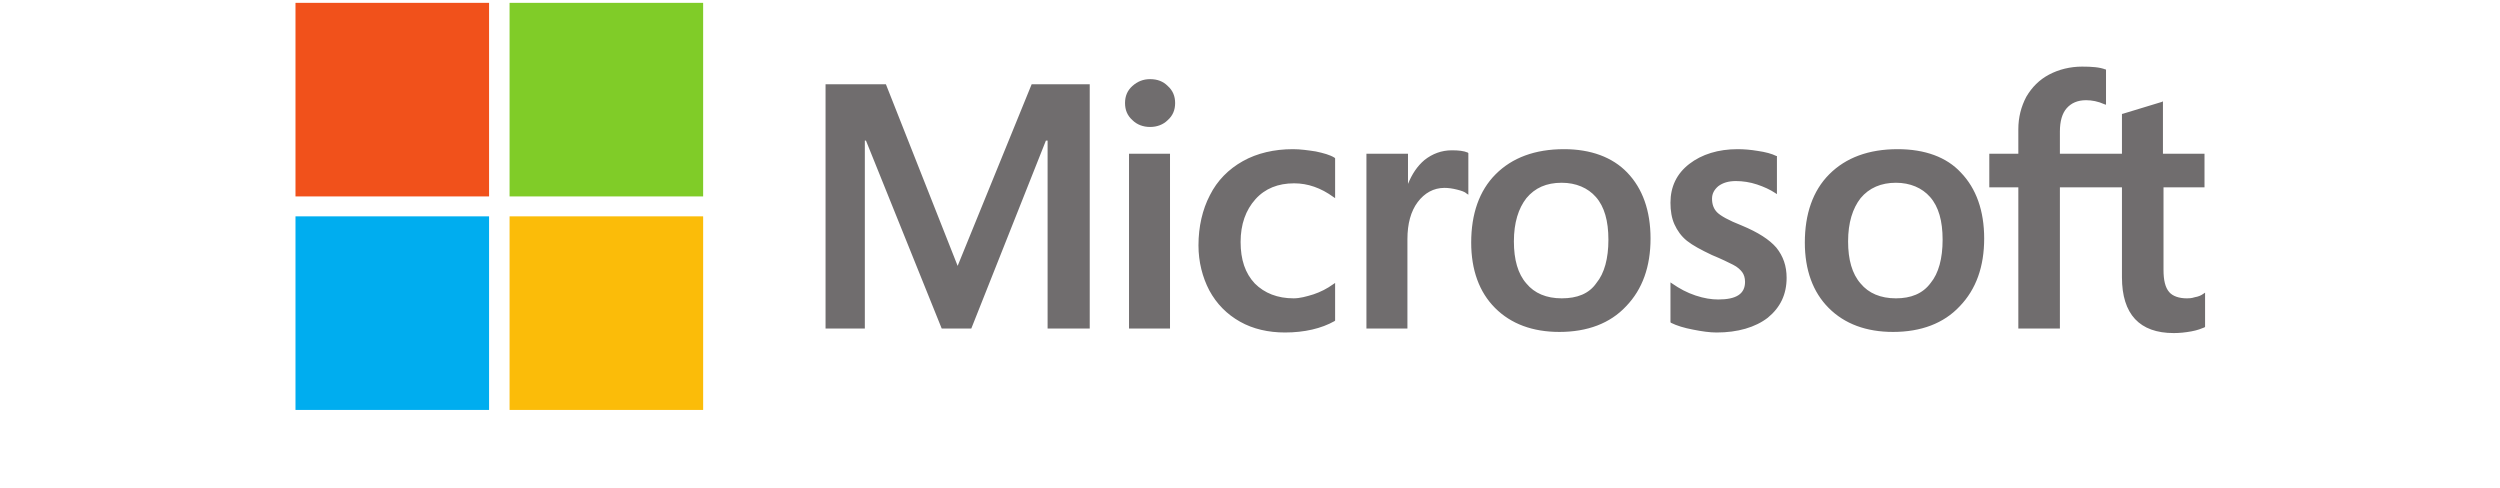
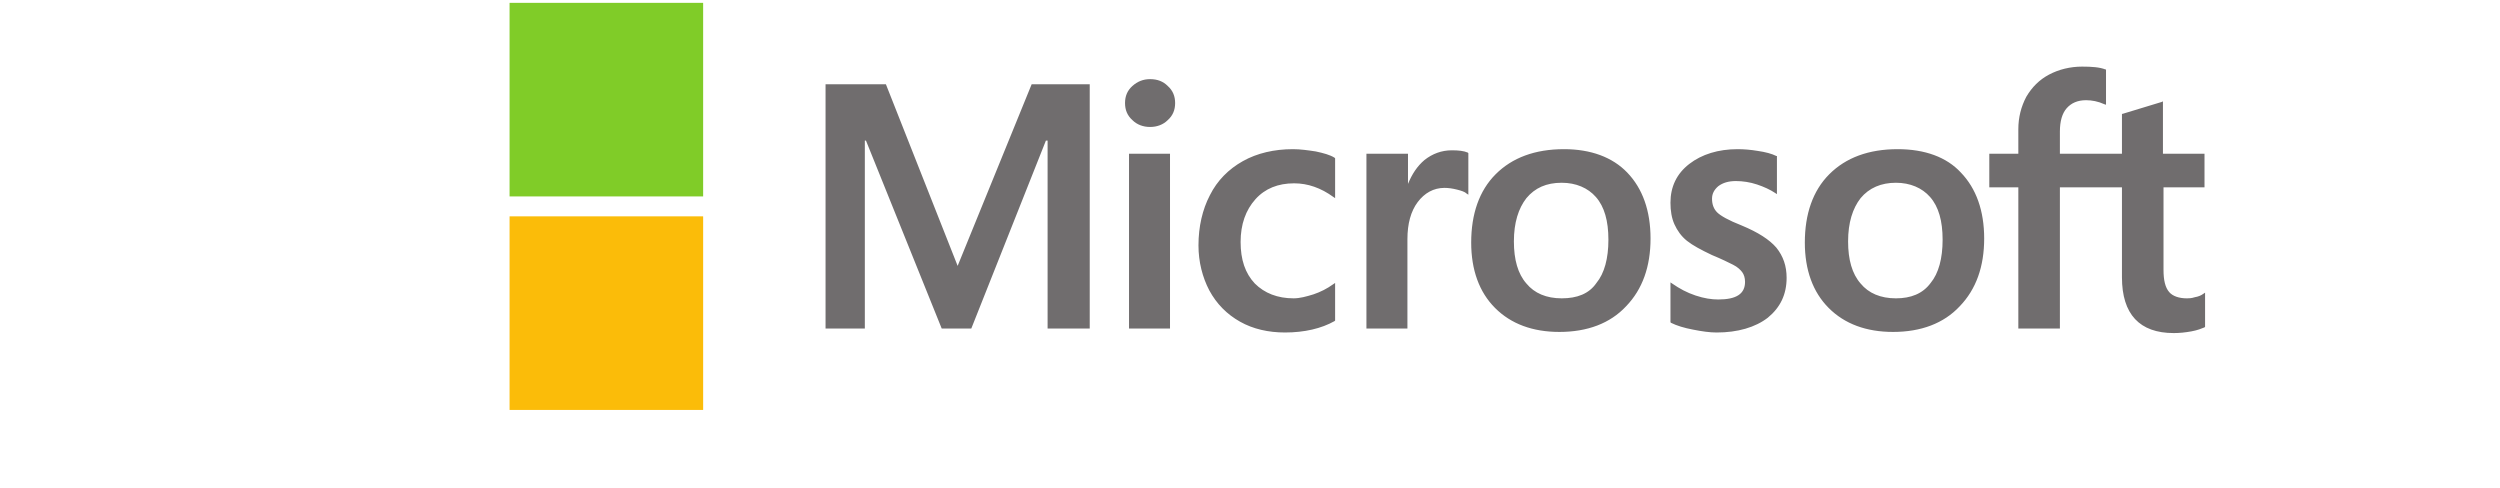
<svg xmlns="http://www.w3.org/2000/svg" id="Layer_1" x="0px" y="0px" viewBox="0 0 439.1 85.8" style="enable-background:new 0 0 439.1 85.8;" xml:space="preserve">
  <style type="text/css">	.st0{fill:#706D6E;}	.st1{fill:#F1511B;}	.st2{fill:#80CC28;}	.st3{fill:#00ADEF;}	.st4{fill:#FBBC09;}</style>
  <g>
    <path class="st0" d="M387.2,32.9V27h-7.3v-9.2l-0.2,0.1l-6.9,2.1l-0.1,0V27h-10.9v-3.9c0-1.8,0.4-3.2,1.2-4.1  c0.8-0.9,1.9-1.4,3.4-1.4c1,0,2.1,0.2,3.2,0.7l0.3,0.1v-6.2l-0.1,0c-1-0.4-2.4-0.5-4.1-0.5c-2.1,0-4.1,0.5-5.8,1.4  c-1.7,0.9-3,2.2-4,3.9c-0.9,1.7-1.4,3.6-1.4,5.7V27h-5.1v5.9h5.1v24.8h7.3V32.9h10.9v15.8c0,6.5,3.1,9.8,9.1,9.8c1,0,2-0.1,3.1-0.3  c1.1-0.2,1.8-0.5,2.3-0.7l0.1-0.1v-6l-0.3,0.2c-0.4,0.3-0.9,0.5-1.5,0.6c-0.6,0.2-1.1,0.2-1.4,0.2c-1.4,0-2.5-0.4-3.1-1.1  c-0.7-0.8-1-2.1-1-3.9V32.9H387.2L387.2,32.9z M333,52.4c-2.7,0-4.8-0.9-6.2-2.6c-1.5-1.7-2.2-4.2-2.2-7.4c0-3.3,0.8-5.8,2.2-7.6  c1.5-1.8,3.6-2.7,6.2-2.7c2.5,0,4.6,0.9,6,2.5c1.5,1.7,2.2,4.2,2.2,7.5c0,3.3-0.7,5.9-2.1,7.6C337.7,51.6,335.6,52.4,333,52.4   M333.3,26.2c-5.1,0-9.1,1.5-12,4.4c-2.9,2.9-4.3,7-4.3,12c0,4.8,1.4,8.7,4.2,11.5c2.8,2.8,6.6,4.2,11.3,4.2  c4.9,0,8.9-1.5,11.7-4.5c2.9-3,4.3-7,4.3-11.9c0-4.9-1.4-8.8-4.1-11.6C341.9,27.6,338.1,26.2,333.3,26.2 M305.2,26.2  c-3.4,0-6.3,0.9-8.5,2.6c-2.2,1.7-3.3,4-3.3,6.8c0,1.4,0.2,2.7,0.7,3.8c0.5,1.1,1.2,2.1,2.2,2.9c1,0.8,2.5,1.6,4.4,2.5  c1.7,0.7,2.9,1.3,3.7,1.7c0.8,0.4,1.3,0.9,1.6,1.3c0.3,0.4,0.5,1,0.5,1.7c0,2.1-1.5,3.1-4.7,3.1c-1.2,0-2.5-0.2-4-0.7  c-1.5-0.5-2.8-1.2-4.1-2.1l-0.3-0.2v7l0.1,0.1c1,0.5,2.3,0.9,3.9,1.2c1.5,0.3,2.9,0.5,4.1,0.5c3.7,0,6.8-0.9,9-2.6  c2.2-1.8,3.3-4.1,3.3-7c0-2.1-0.6-3.8-1.8-5.3c-1.2-1.4-3.2-2.7-6.1-3.9c-2.3-0.9-3.7-1.7-4.3-2.3c-0.6-0.6-0.9-1.4-0.9-2.4  c0-0.9,0.4-1.6,1.1-2.2c0.8-0.6,1.8-0.9,3.1-0.9c1.2,0,2.5,0.2,3.7,0.6c1.2,0.4,2.3,0.9,3.2,1.5l0.3,0.2v-6.7l-0.1,0  c-0.8-0.4-1.9-0.7-3.3-0.9C307.5,26.3,306.3,26.2,305.2,26.2 M274.3,52.4c-2.7,0-4.8-0.9-6.2-2.6c-1.5-1.7-2.2-4.2-2.2-7.4  c0-3.3,0.8-5.8,2.2-7.6c1.5-1.8,3.5-2.7,6.2-2.7c2.5,0,4.6,0.9,6,2.5c1.5,1.7,2.2,4.2,2.2,7.5c0,3.3-0.7,5.9-2.1,7.6  C279.1,51.6,277,52.4,274.3,52.4 M274.7,26.2c-5.1,0-9.1,1.5-12,4.4c-2.9,2.9-4.3,7-4.3,12c0,4.8,1.4,8.7,4.2,11.5  c2.8,2.8,6.6,4.2,11.3,4.2c4.9,0,8.9-1.5,11.7-4.5c2.9-3,4.3-7,4.3-11.9c0-4.9-1.4-8.8-4.1-11.6C283.2,27.6,279.4,26.2,274.7,26.2   M247.3,32.3V27H240v30.7h7.2V42c0-2.7,0.6-4.9,1.8-6.5c1.2-1.6,2.8-2.5,4.7-2.5c0.7,0,1.4,0.1,2.2,0.3c0.8,0.2,1.4,0.4,1.7,0.7  l0.3,0.2v-7.3l-0.1-0.1c-0.7-0.3-1.6-0.4-2.8-0.4c-1.8,0-3.4,0.6-4.8,1.7C248.9,29.2,248,30.6,247.3,32.3L247.3,32.3z M227.1,26.2  c-3.3,0-6.3,0.7-8.8,2.1c-2.5,1.4-4.5,3.4-5.8,6c-1.3,2.5-2,5.5-2,8.8c0,2.9,0.7,5.6,1.9,7.9c1.3,2.4,3.1,4.2,5.4,5.5  c2.3,1.3,5,1.9,7.9,1.9c3.4,0,6.4-0.7,8.7-2l0.1-0.1v-6.6l-0.3,0.2c-1.1,0.8-2.3,1.4-3.5,1.8c-1.3,0.4-2.4,0.7-3.5,0.7  c-2.8,0-5.1-0.9-6.8-2.6c-1.7-1.8-2.5-4.2-2.5-7.3c0-3.1,0.9-5.6,2.6-7.5c1.7-1.9,4-2.8,6.8-2.8c2.4,0,4.7,0.8,6.9,2.4l0.3,0.2v-7  l-0.1-0.1c-0.8-0.5-1.9-0.8-3.3-1.1C229.8,26.4,228.4,26.2,227.1,26.2 M205.5,27h-7.2v30.7h7.2V27L205.5,27z M202,13.9  c-1.2,0-2.2,0.4-3.1,1.2c-0.9,0.8-1.3,1.8-1.3,3c0,1.2,0.4,2.2,1.3,3c0.8,0.8,1.9,1.2,3.1,1.2c1.2,0,2.3-0.4,3.1-1.2  c0.9-0.8,1.3-1.8,1.3-3c0-1.2-0.4-2.2-1.3-3C204.3,14.3,203.3,13.9,202,13.9 M184,24.7v33h7.4V14.8h-10.2l-13,31.9l-12.6-31.9  h-10.6v42.9h6.9v-33h0.2l13.3,33h5.2l13.1-33L184,24.7L184,24.7z" />
-     <path class="st1" d="M85.9,34.5h-34v-34h34V34.5z" />
    <path class="st2" d="M123.5,34.5h-34v-34h34V34.5L123.5,34.5z" />
-     <path class="st3" d="M85.9,72h-34V38h34V72z" />
    <path class="st4" d="M123.5,72h-34V38h34V72L123.5,72z" />
  </g>
</svg>